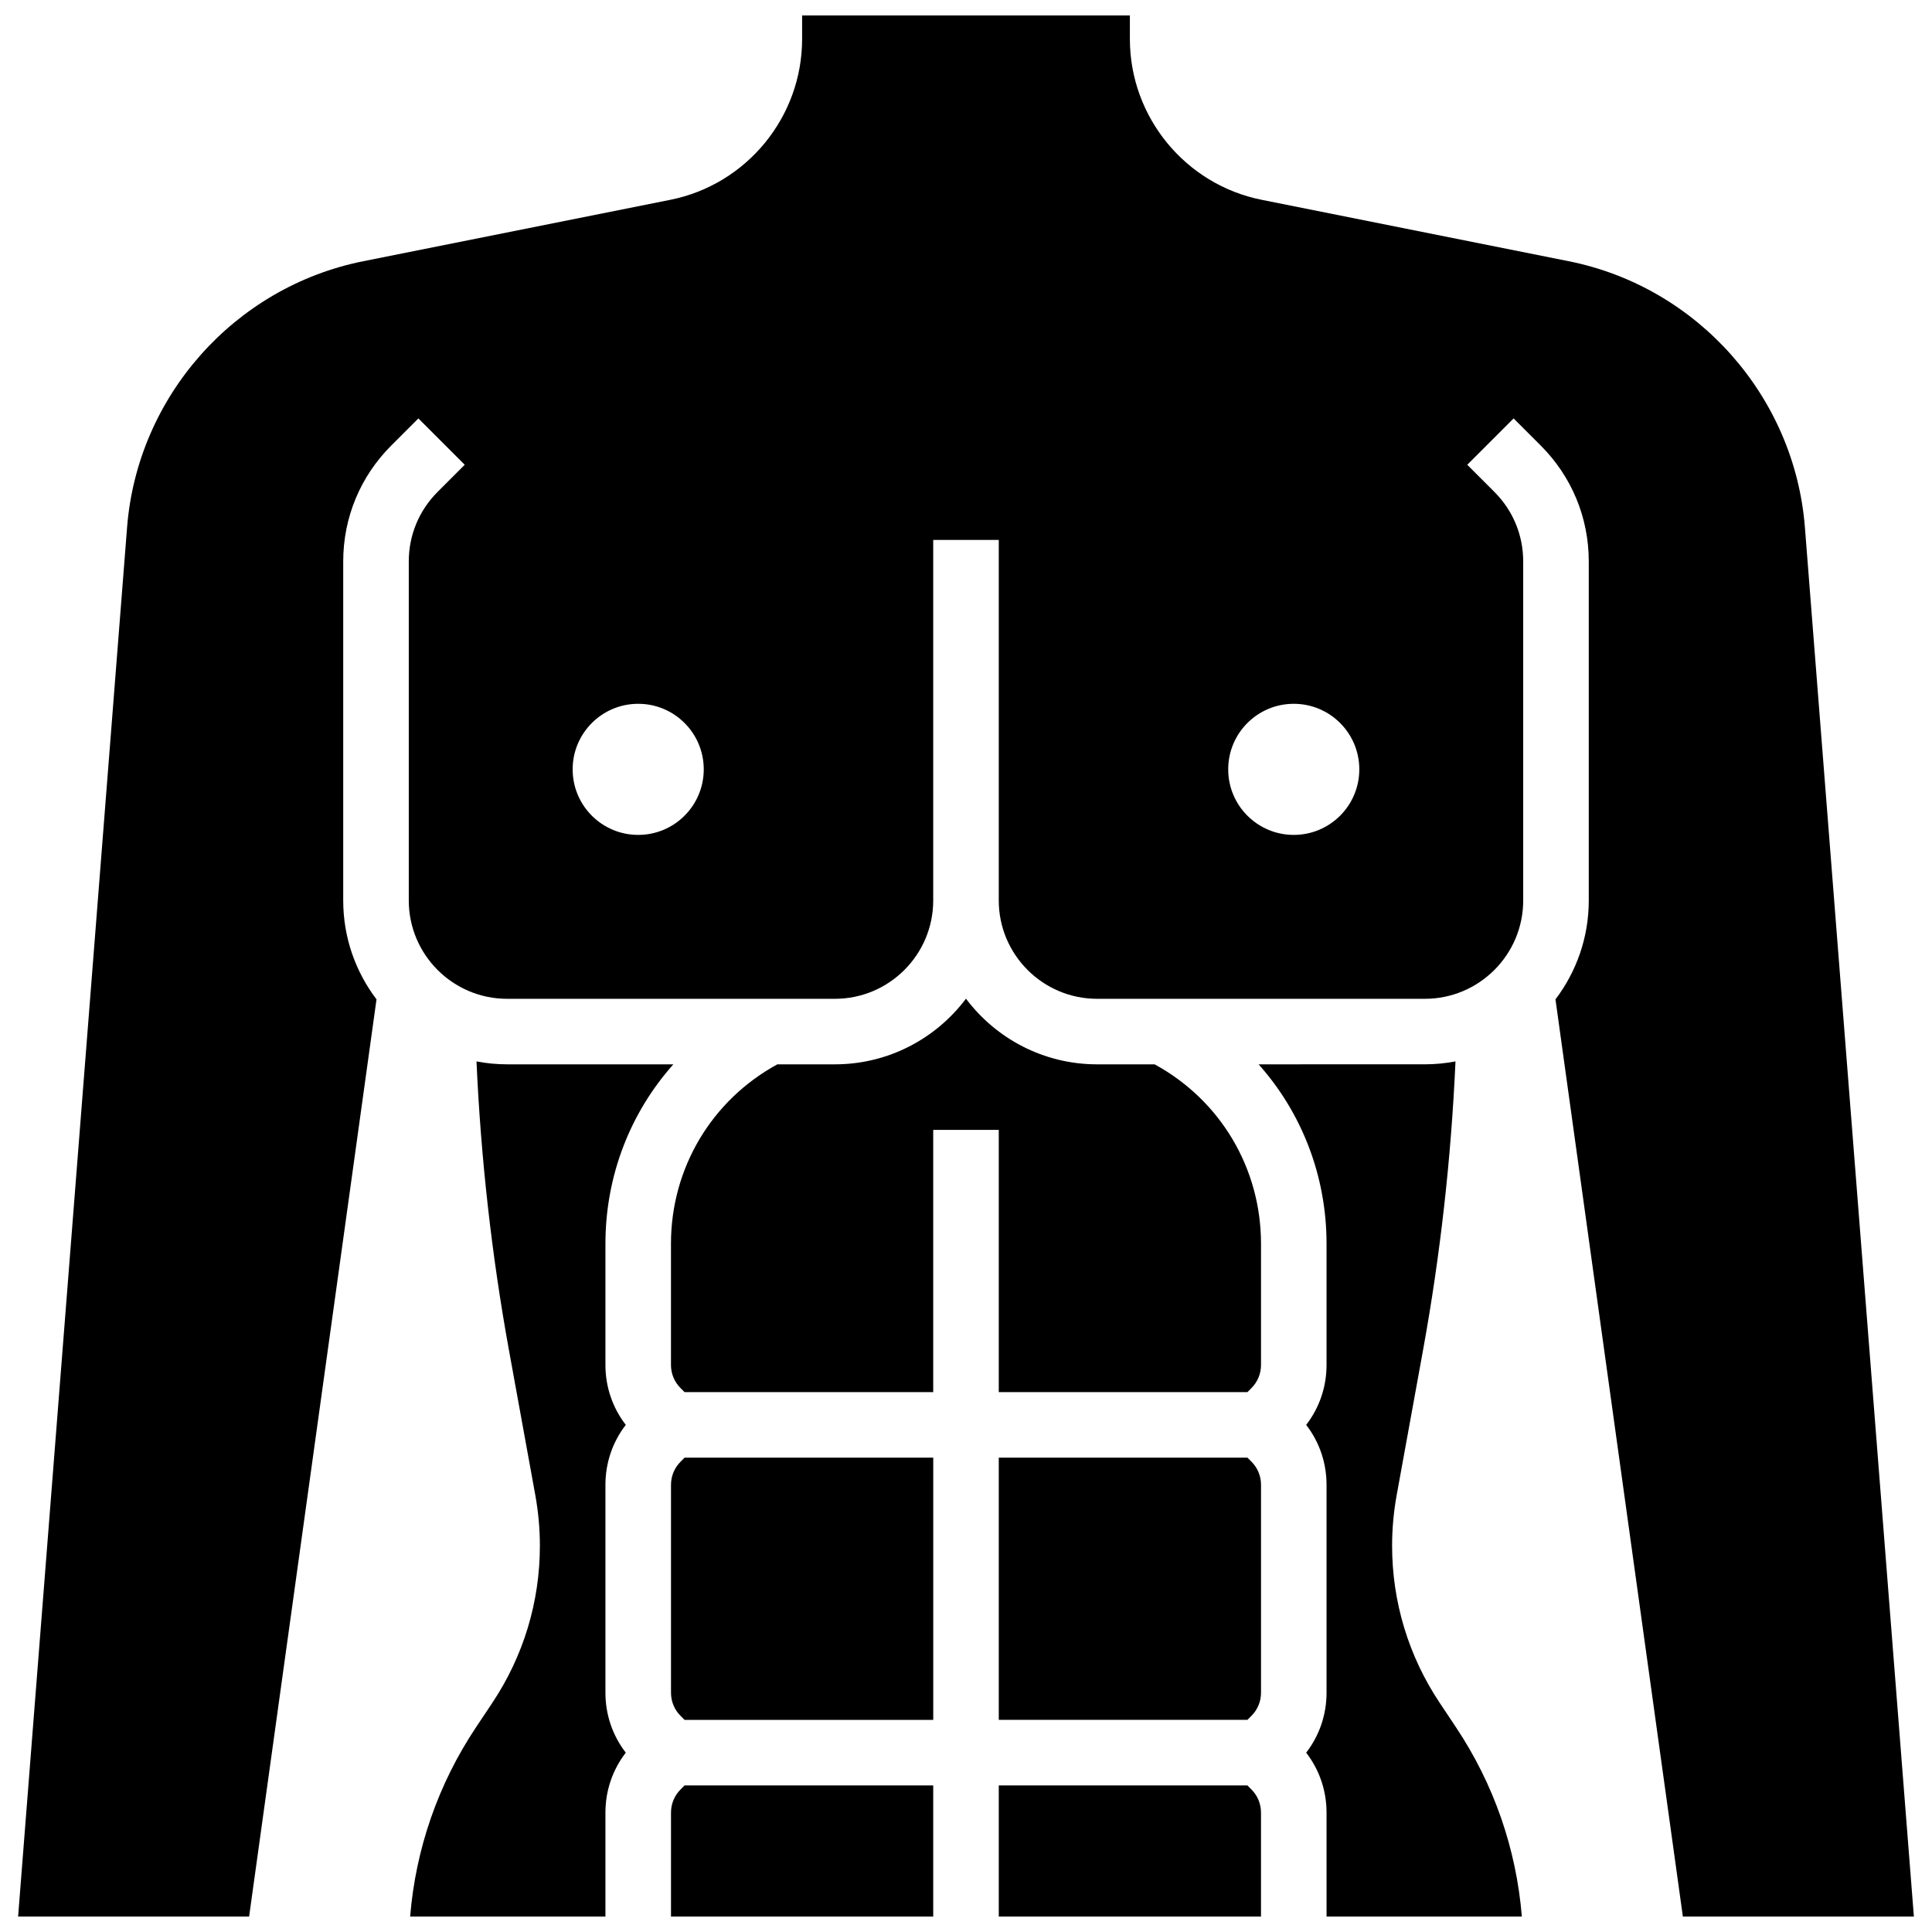
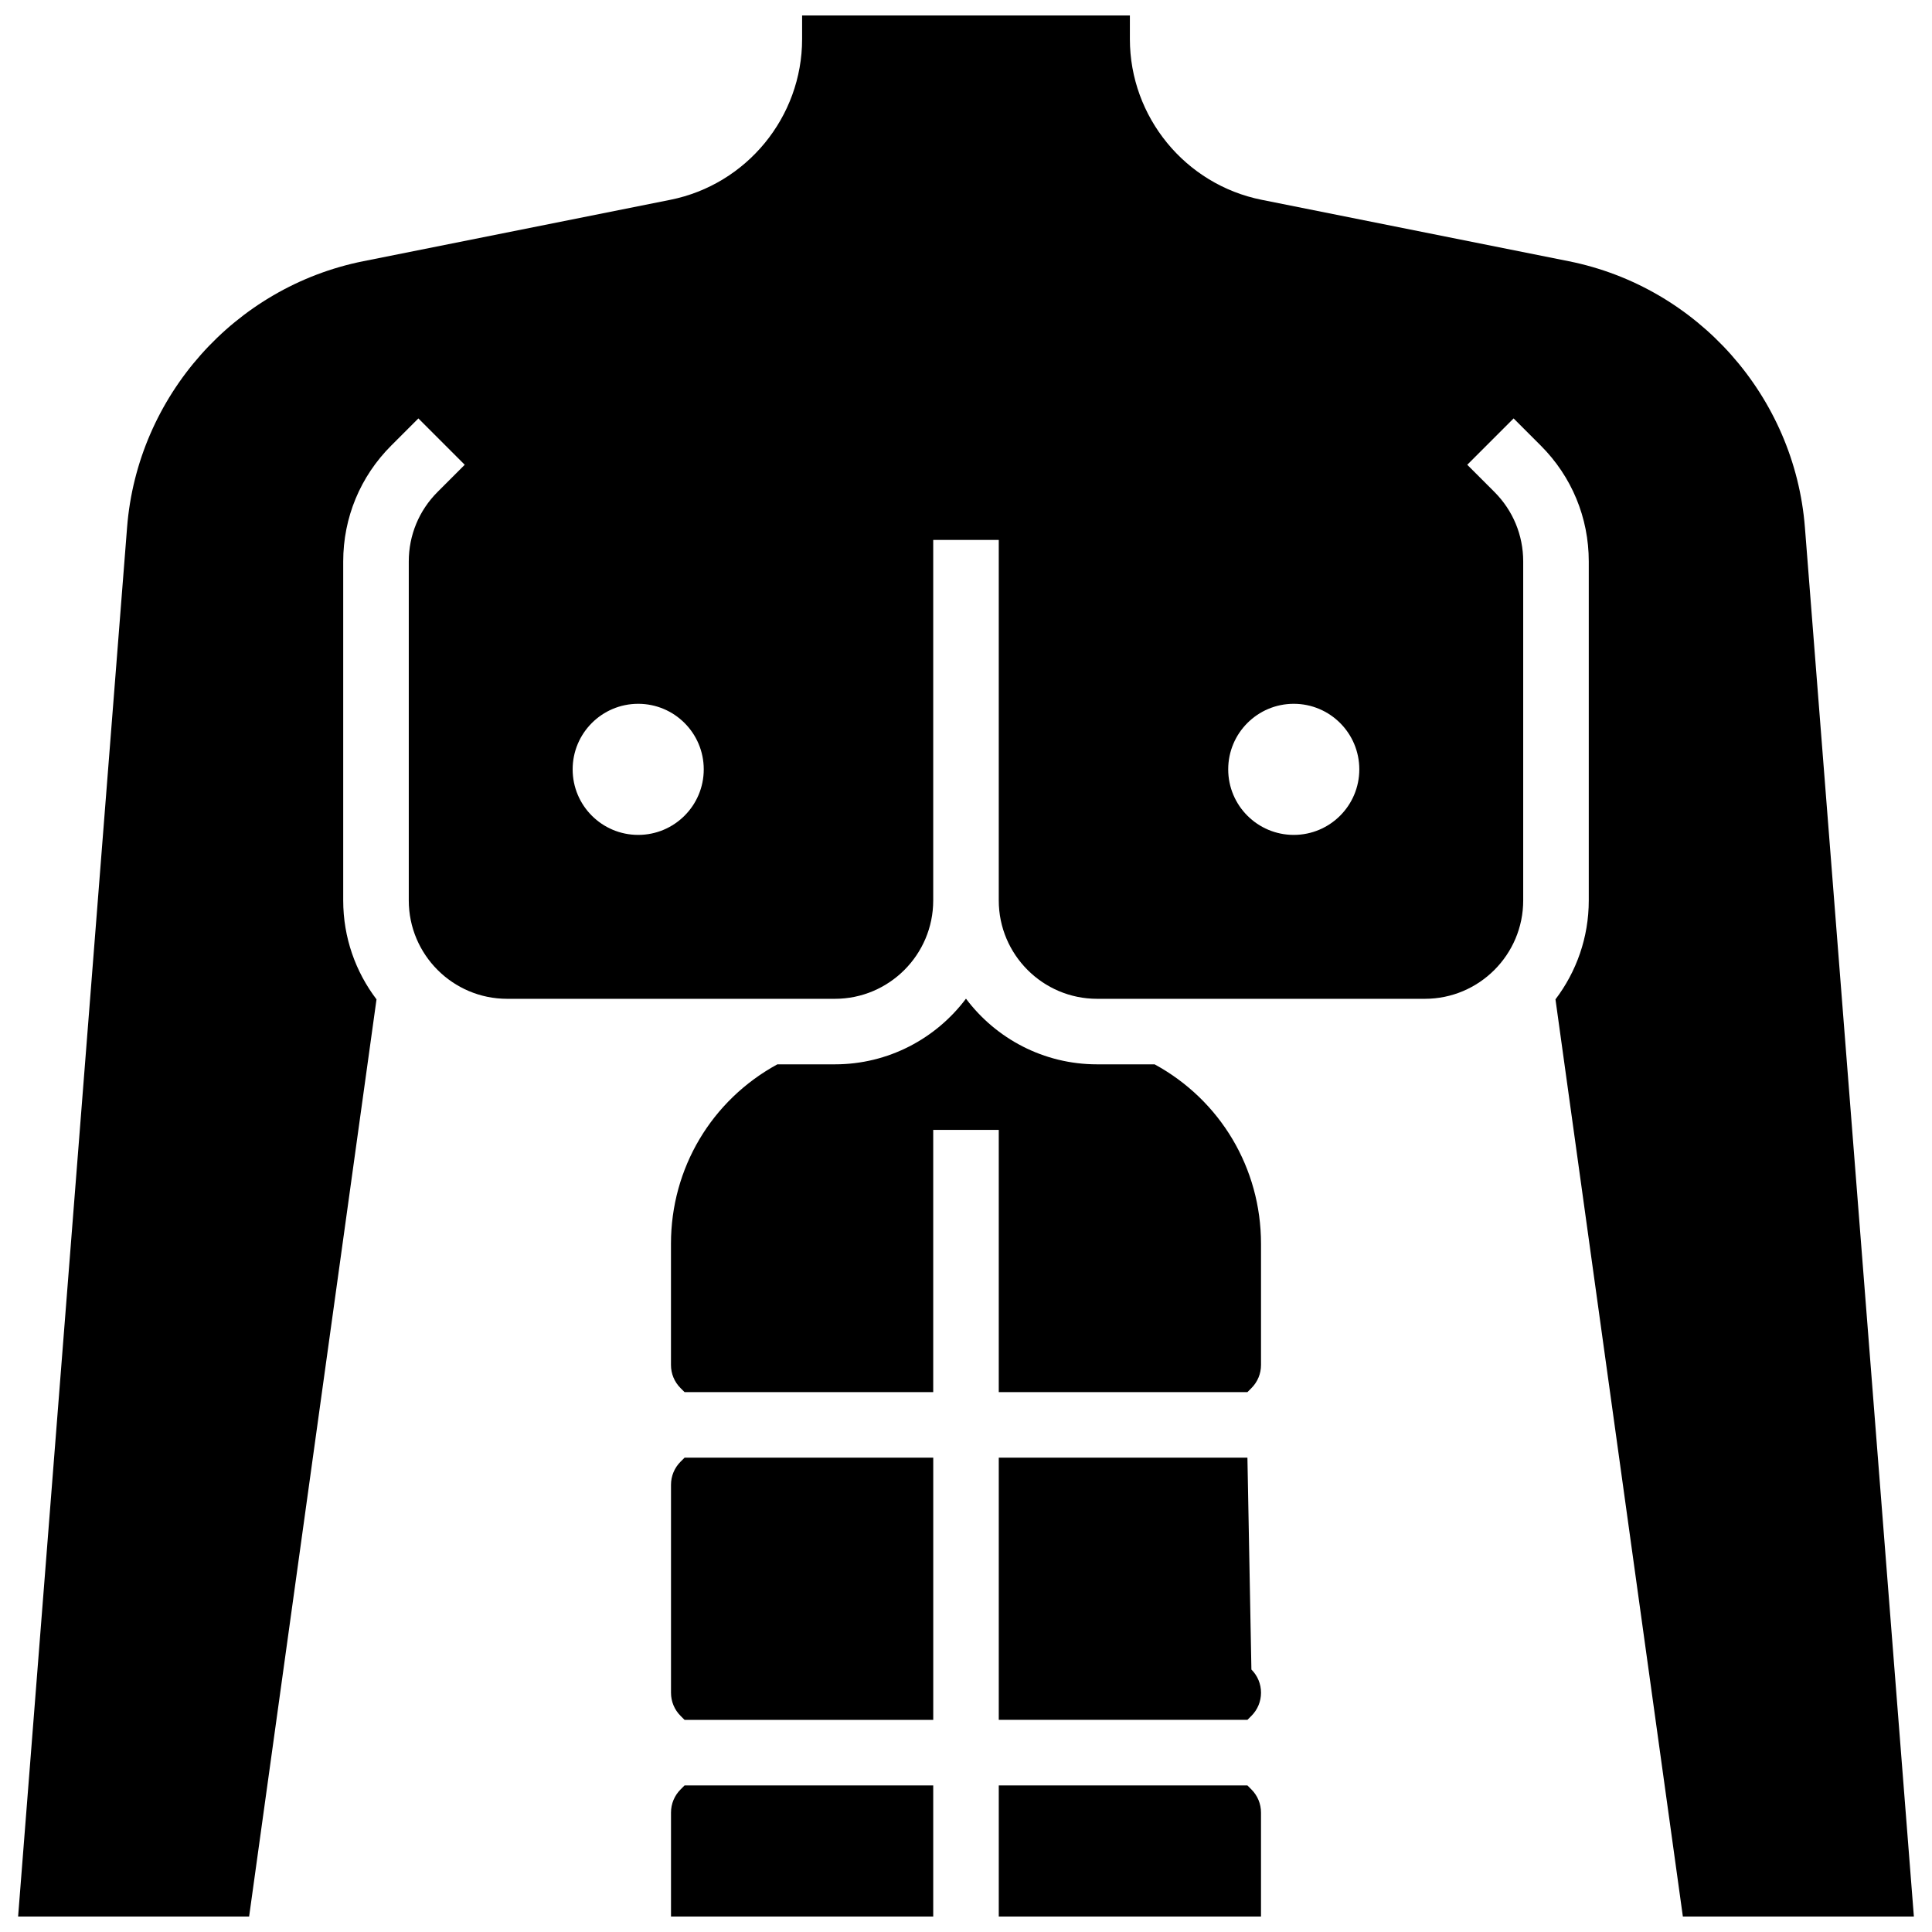
<svg xmlns="http://www.w3.org/2000/svg" width="800px" height="800px" version="1.1" viewBox="144 144 512 512">
  <defs>
    <clipPath id="e">
      <path d="m252 425h71v226.9h-71z" />
    </clipPath>
    <clipPath id="d">
      <path d="m408 617h71v34.902h-71z" />
    </clipPath>
    <clipPath id="c">
      <path d="m321 617h71v34.902h-71z" />
    </clipPath>
    <clipPath id="b">
      <path d="m148.09 148.09h503.81v503.81h-503.81z" />
    </clipPath>
    <clipPath id="a">
-       <path d="m477 425h71v226.9h-71z" />
-     </clipPath>
+       </clipPath>
  </defs>
-   <path d="m474.58 530.29h-65.895v69.492h65.895l1.055-1.055c1.641-1.641 2.547-3.82 2.547-6.141v-55.102c0-2.32-0.902-4.5-2.547-6.141z" />
+   <path d="m474.58 530.29h-65.895v69.492h65.895l1.055-1.055c1.641-1.641 2.547-3.82 2.547-6.141c0-2.32-0.902-4.5-2.547-6.141z" />
  <g clip-path="url(#e)">
-     <path d="m309.84 521.61c-3.5-4.531-5.394-10.062-5.394-15.883v-32.137c0-17.945 6.562-34.699 18-47.531h-44.059c-2.773 0-5.481-0.27-8.109-0.77 1.145 25.648 4.023 51.344 8.605 76.555l6.981 38.391c0.801 4.418 1.211 8.934 1.211 13.418 0 14.855-4.356 29.242-12.598 41.605l-4.336 6.5c-10.039 15.059-15.988 32.246-17.449 50.152h51.754v-27.551c0-5.82 1.895-11.348 5.394-15.883-3.5-4.531-5.394-10.062-5.394-15.883v-55.102c0-5.824 1.895-11.352 5.394-15.883z" />
-   </g>
+     </g>
  <g clip-path="url(#d)">
    <path d="m474.58 617.16h-65.895v34.746h69.492v-27.551c0-2.32-0.902-4.5-2.547-6.141z" />
  </g>
  <path d="m324.37 531.35c-1.641 1.641-2.547 3.82-2.547 6.141v55.102c0 2.32 0.902 4.5 2.547 6.141l1.055 1.055h65.895v-69.492h-65.895z" />
  <g clip-path="url(#c)">
    <path d="m324.37 618.21c-1.641 1.641-2.547 3.82-2.547 6.141v27.551h69.492v-34.746h-65.895z" />
  </g>
  <path d="m449.98 426.06h-15.242c-14.191 0-26.816-6.844-34.746-17.402-7.93 10.559-20.555 17.402-34.746 17.402h-15.242c-17.441 9.512-28.191 27.543-28.191 47.531v32.137c0 2.32 0.902 4.5 2.547 6.141l1.055 1.055h65.895v-69.492h17.371v69.492h65.895l1.055-1.055c1.641-1.641 2.547-3.82 2.547-6.141v-32.137c-0.004-19.988-10.754-38.02-28.195-47.531z" />
  <g clip-path="url(#b)">
    <path d="m622.32 283.77c-2.723-34.711-28.465-63.719-62.605-70.547l-81.371-16.273c-20.23-4.047-34.914-21.957-34.914-42.59v-6.262h-86.863v6.262c0 20.633-14.684 38.543-34.914 42.59l-81.371 16.273c-34.141 6.828-59.883 35.836-62.605 70.547l-28.879 368.14h61.219l33.762-243.07c-5.535-7.289-8.824-16.367-8.824-26.203v-89.844c0-11.602 4.519-22.508 12.723-30.711l7.195-7.195 12.285 12.285-7.195 7.195c-4.922 4.922-7.633 11.465-7.633 18.426v89.844c0 14.367 11.691 26.059 26.059 26.059h86.863c14.367 0 26.059-11.691 26.059-26.059v-95.551h17.371v95.551c0 14.367 11.691 26.059 26.059 26.059h86.863c14.367 0 26.059-11.691 26.059-26.059v-89.844c0-6.961-2.711-13.504-7.633-18.426l-7.195-7.195 12.285-12.285 7.195 7.195c8.203 8.203 12.723 19.109 12.723 30.711v89.844c0 9.836-3.293 18.914-8.824 26.203l33.762 243.07h61.219zm-309.19 81.488c-9.594 0-17.371-7.777-17.371-17.371s7.777-17.371 17.371-17.371 17.371 7.777 17.371 17.371-7.777 17.371-17.371 17.371zm173.73 0c-9.594 0-17.371-7.777-17.371-17.371s7.777-17.371 17.371-17.371 17.371 7.777 17.371 17.371-7.777 17.371-17.371 17.371z" />
  </g>
  <g clip-path="url(#a)">
    <path d="m525.52 595.25c-8.242-12.363-12.598-26.75-12.598-41.605 0-4.488 0.406-9 1.211-13.418l6.981-38.387c4.586-25.211 7.461-50.906 8.605-76.555-2.629 0.5-5.336 0.77-8.109 0.77l-44.062 0.004c11.438 12.836 18 29.586 18 47.531v32.137c0 5.82-1.895 11.348-5.394 15.883 3.5 4.531 5.394 10.062 5.394 15.883v55.102c0 5.82-1.895 11.348-5.394 15.883 3.5 4.531 5.394 10.062 5.394 15.883l0.004 27.543h51.754c-1.461-17.906-7.41-35.094-17.449-50.152z" />
  </g>
</svg>